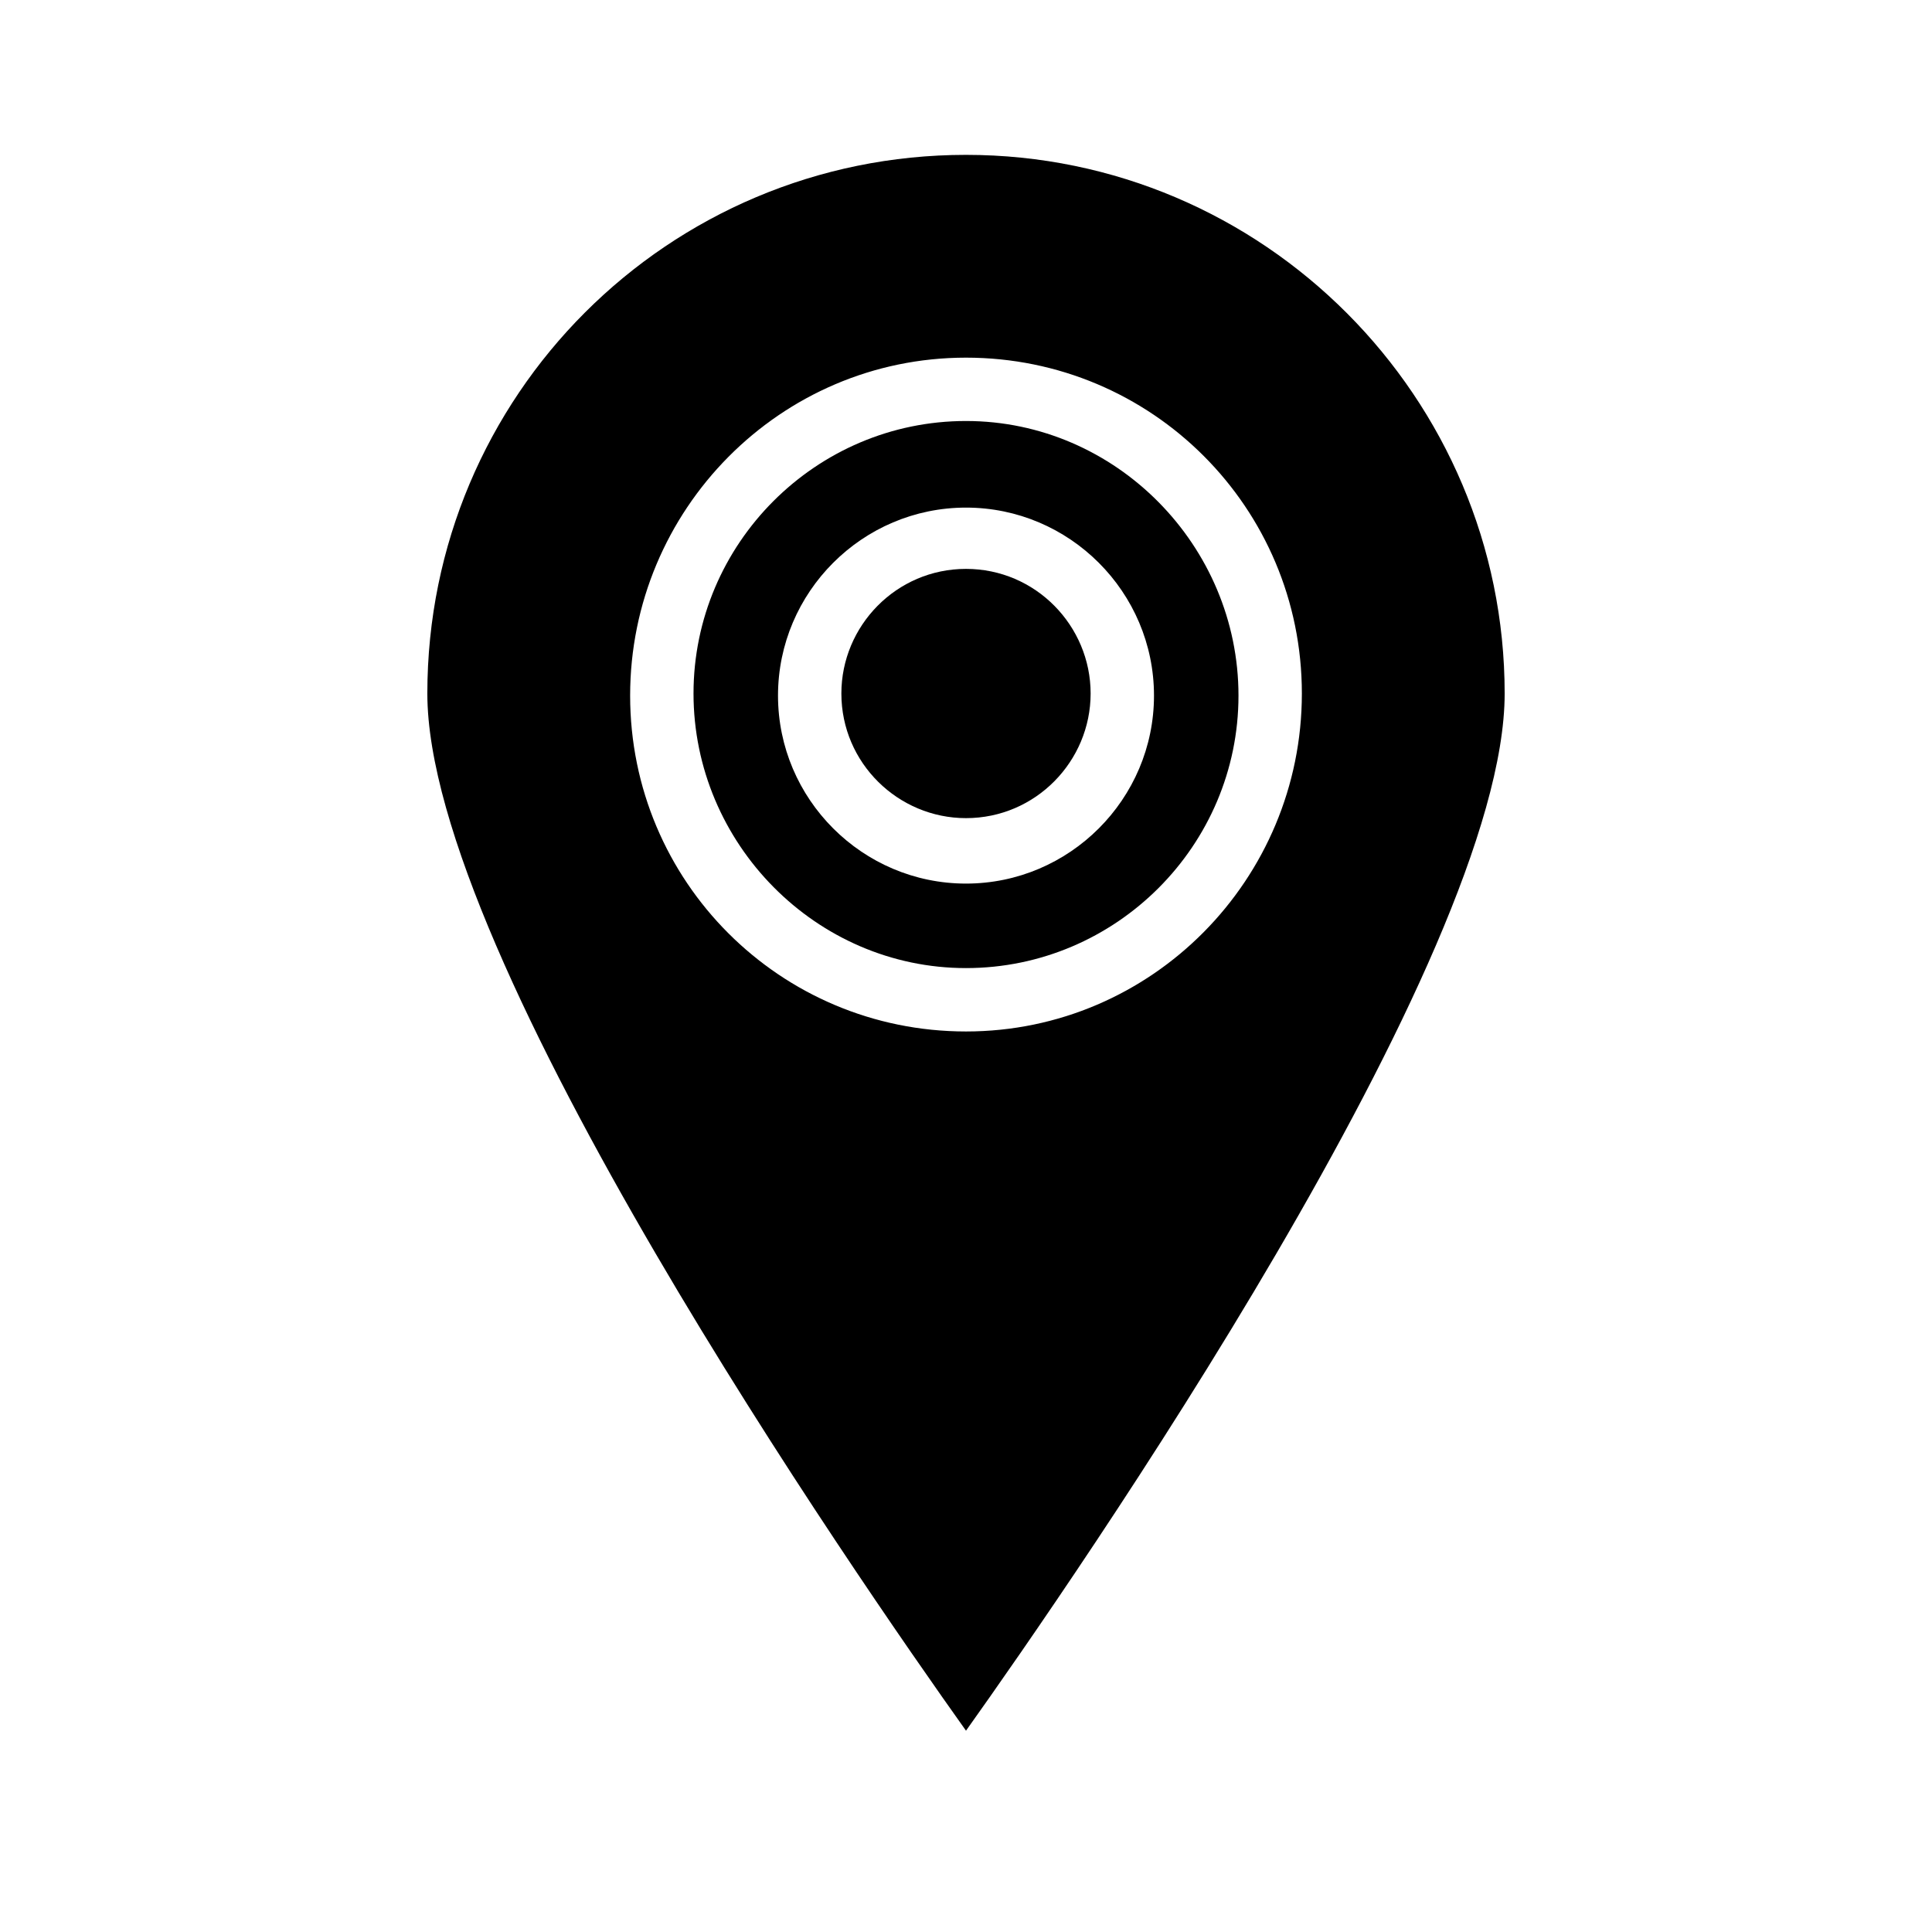
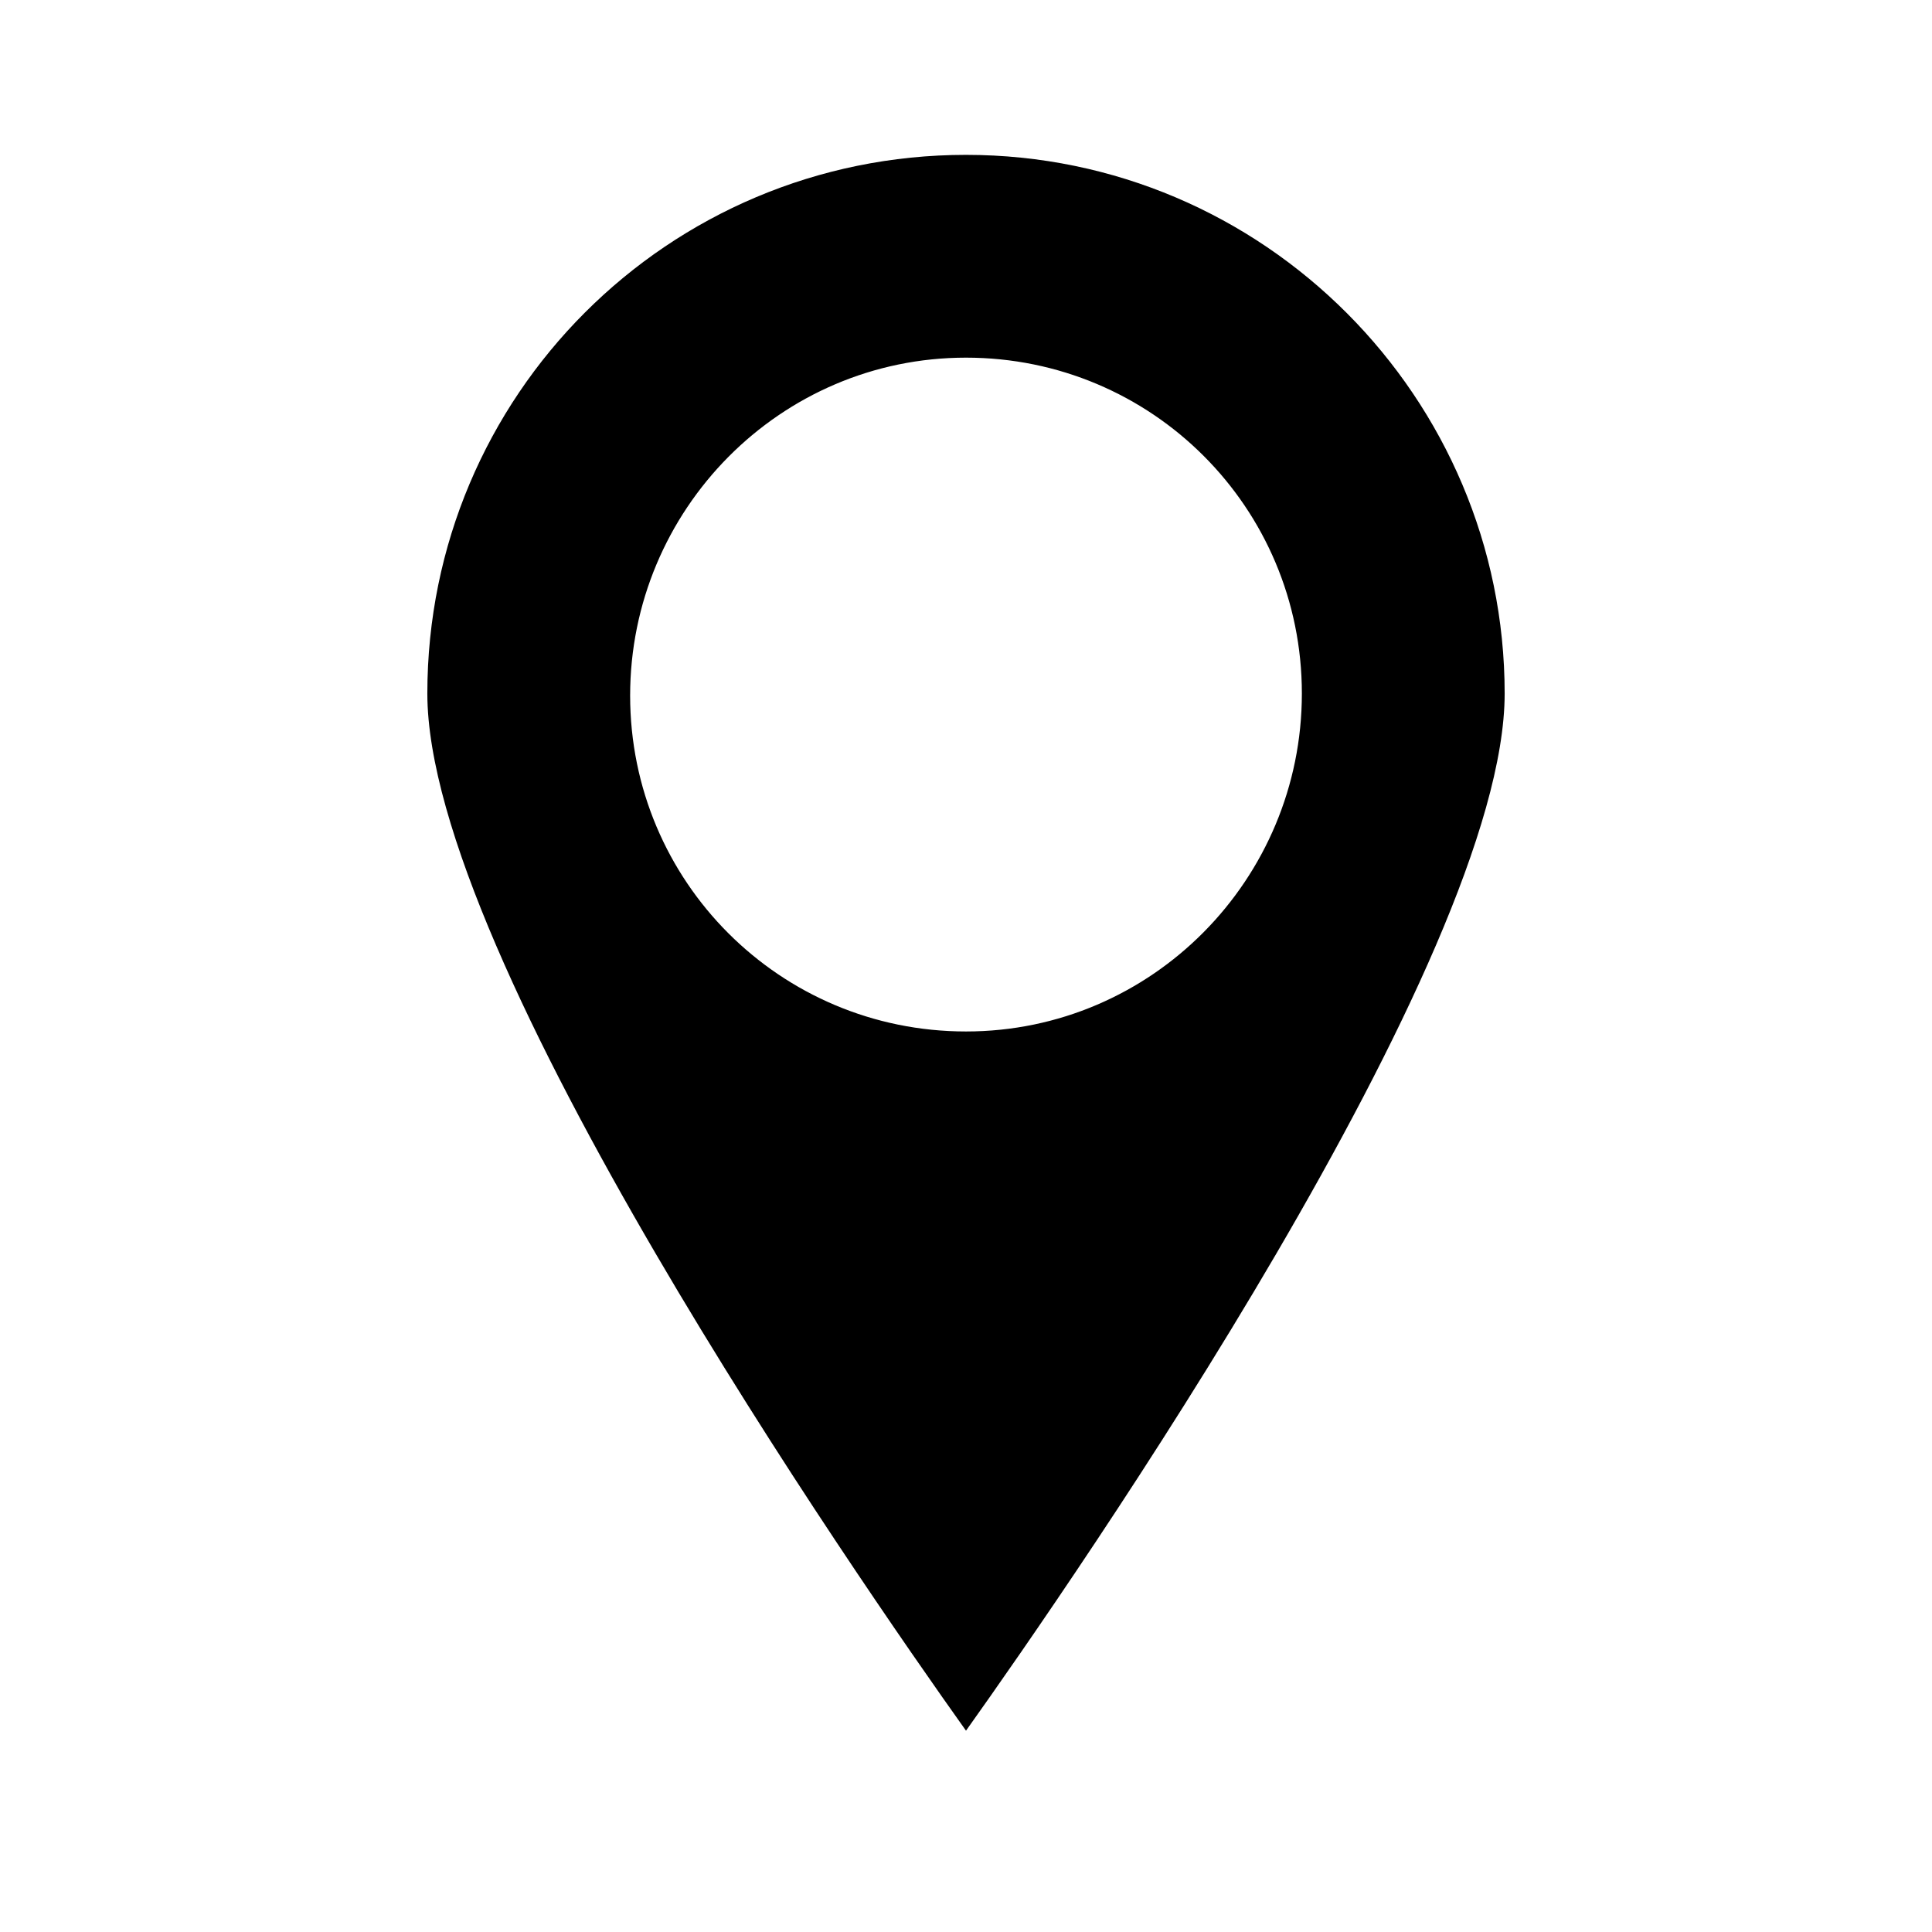
<svg xmlns="http://www.w3.org/2000/svg" fill="#000000" width="800px" height="800px" version="1.1" viewBox="144 144 512 512">
  <g>
    <path d="m400 185.04c-78.93 0-142.75 63.816-142.75 142.75 0 69.973 113.64 233.99 142.75 274.86 29.109-40.863 142.75-204.88 142.75-274.86 0-78.371-63.816-142.75-142.75-142.75zm0 232.31c-49.262 0-89.008-39.746-89.008-89.008 0-49.258 39.746-89.562 89.008-89.562s89.008 39.746 89.008 89.008c-0.004 49.258-39.746 89.562-89.008 89.562z" />
-     <path d="m400 294.76c-18.473 0-33.027 15.113-33.027 33.027 0 18.473 15.113 33.027 33.027 33.027 18.473 0 33.027-15.113 33.027-33.027 0-17.914-14.555-33.027-33.027-33.027z" />
-     <path d="m400 255.57c-39.746 0-72.211 32.469-72.211 72.211-0.004 39.746 32.465 72.773 72.211 72.773s72.211-32.469 72.211-72.211c0-39.746-32.469-72.773-72.211-72.773zm0 122.59c-27.43 0-49.82-22.391-49.82-49.82 0-27.43 22.391-49.82 49.82-49.82s49.82 22.391 49.82 49.82c0 27.426-22.391 49.82-49.82 49.82z" />
  </g>
</svg>